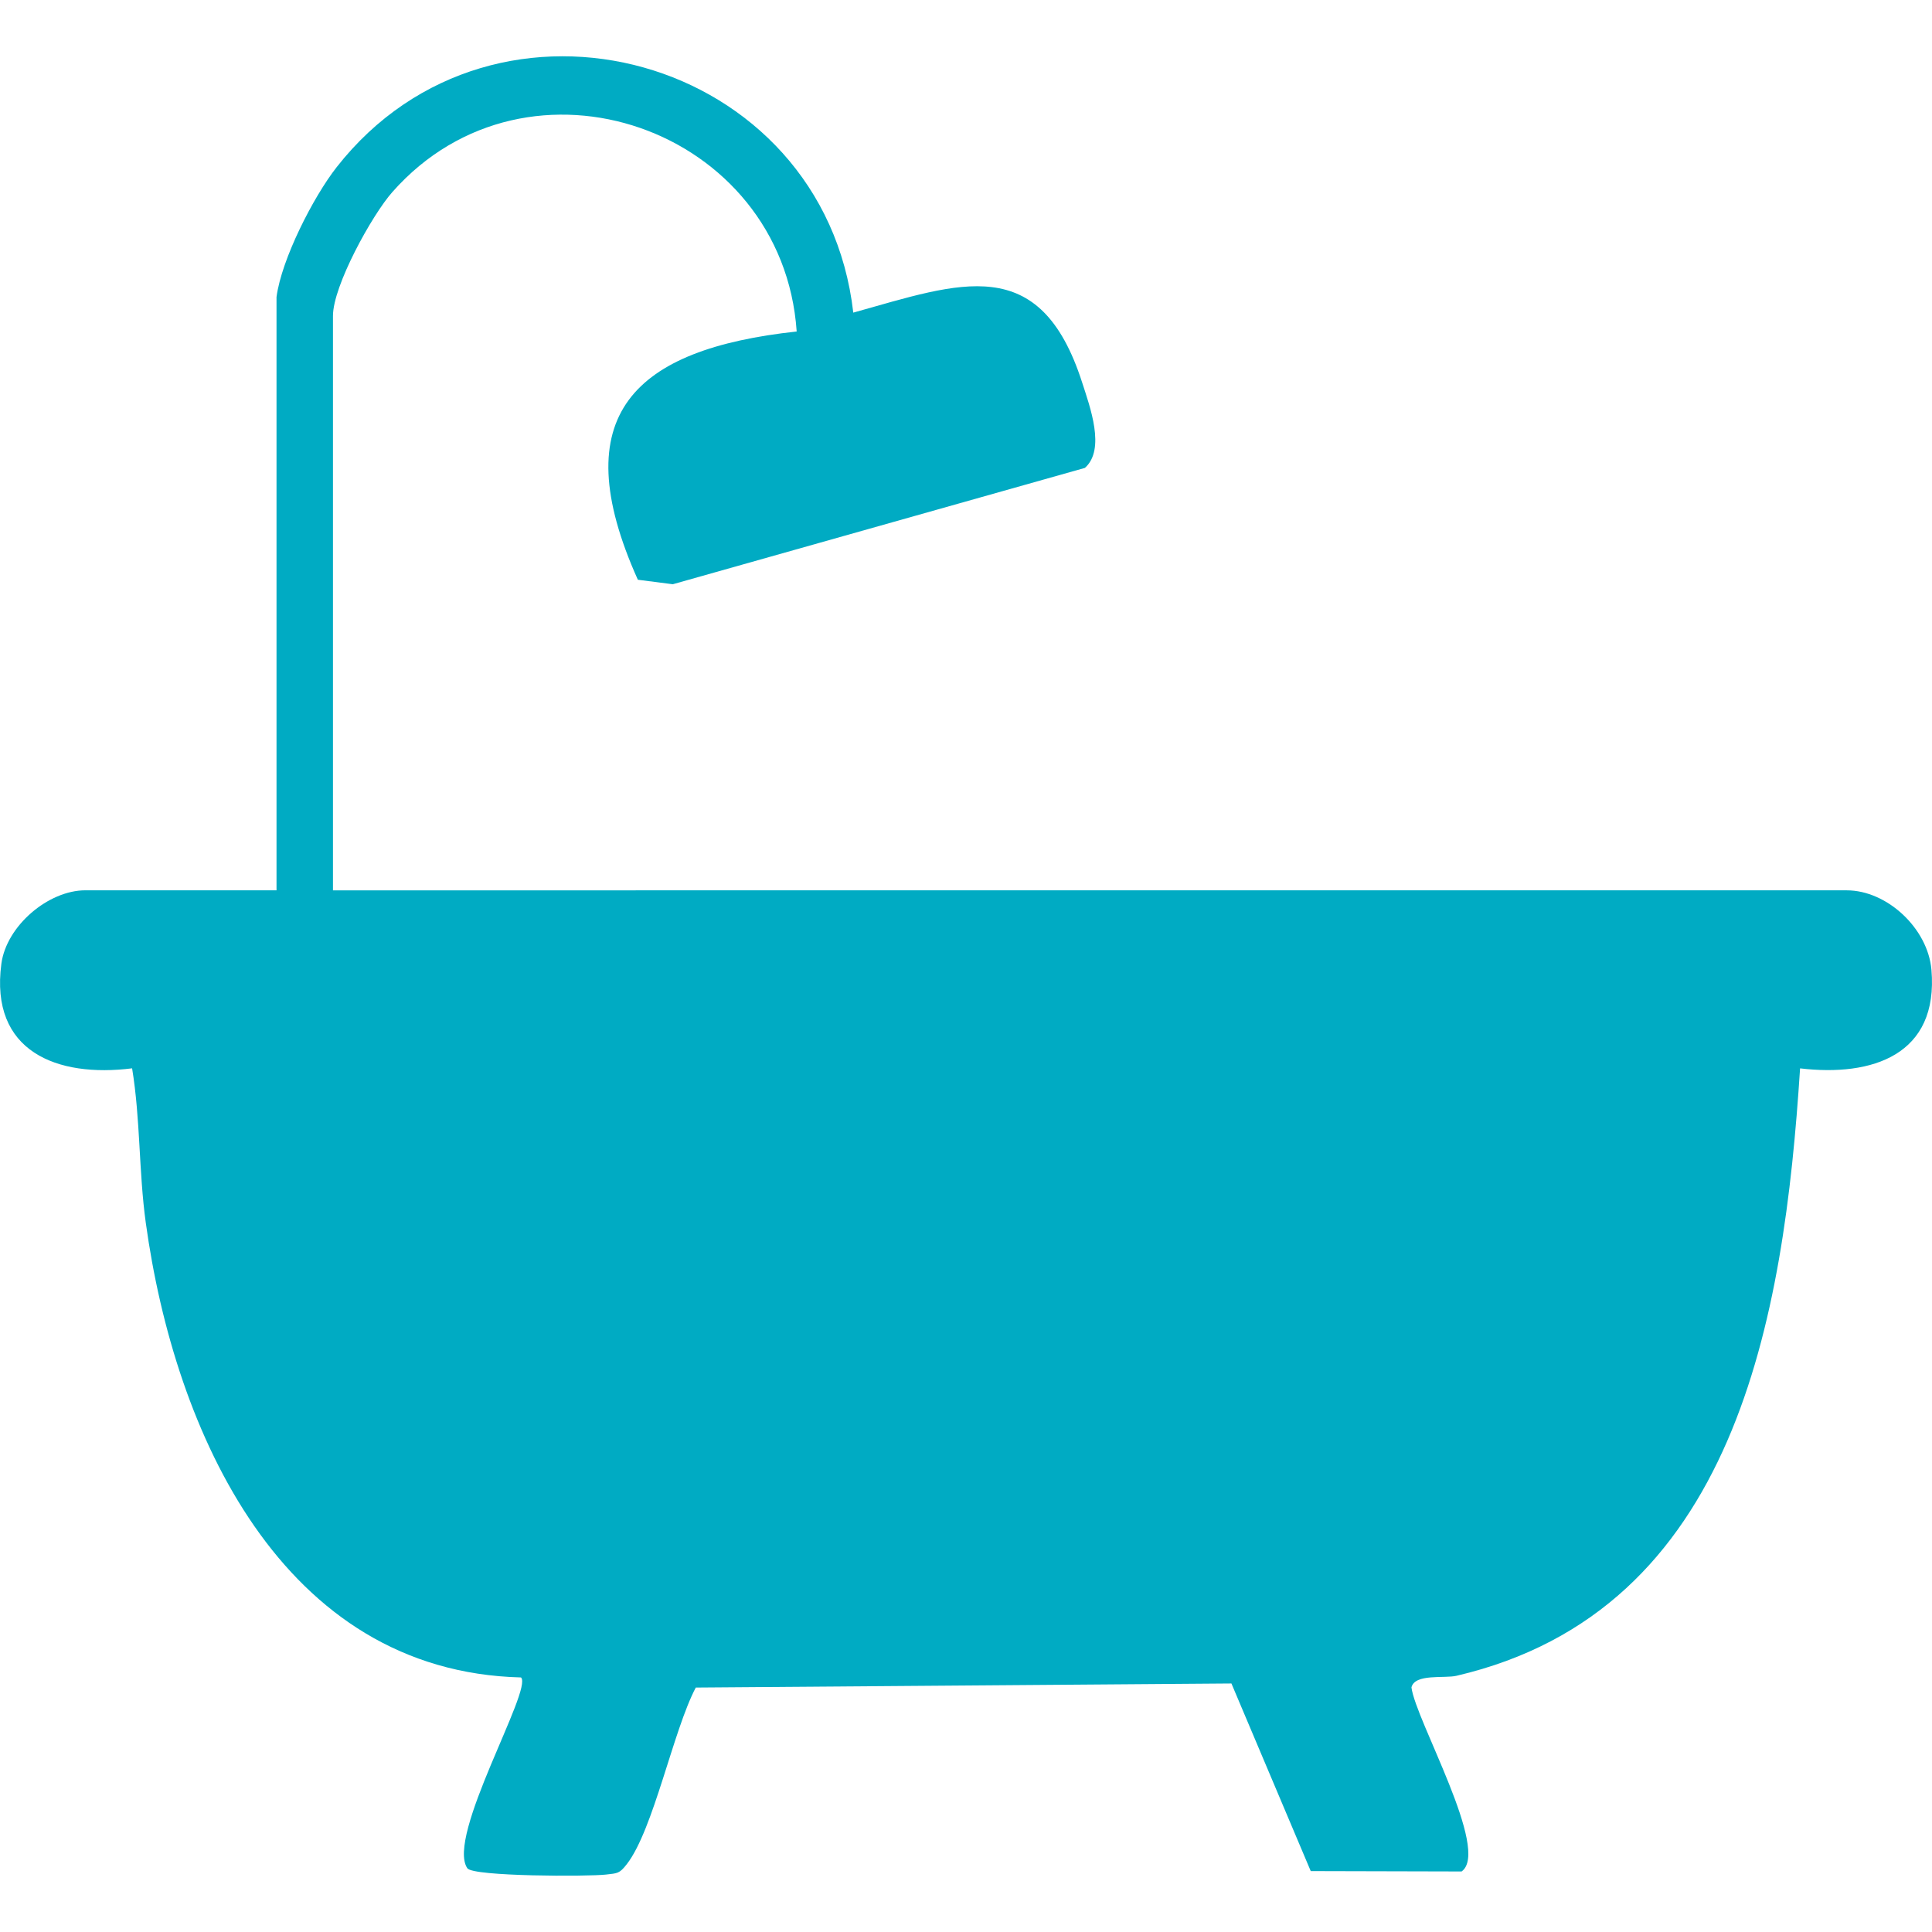
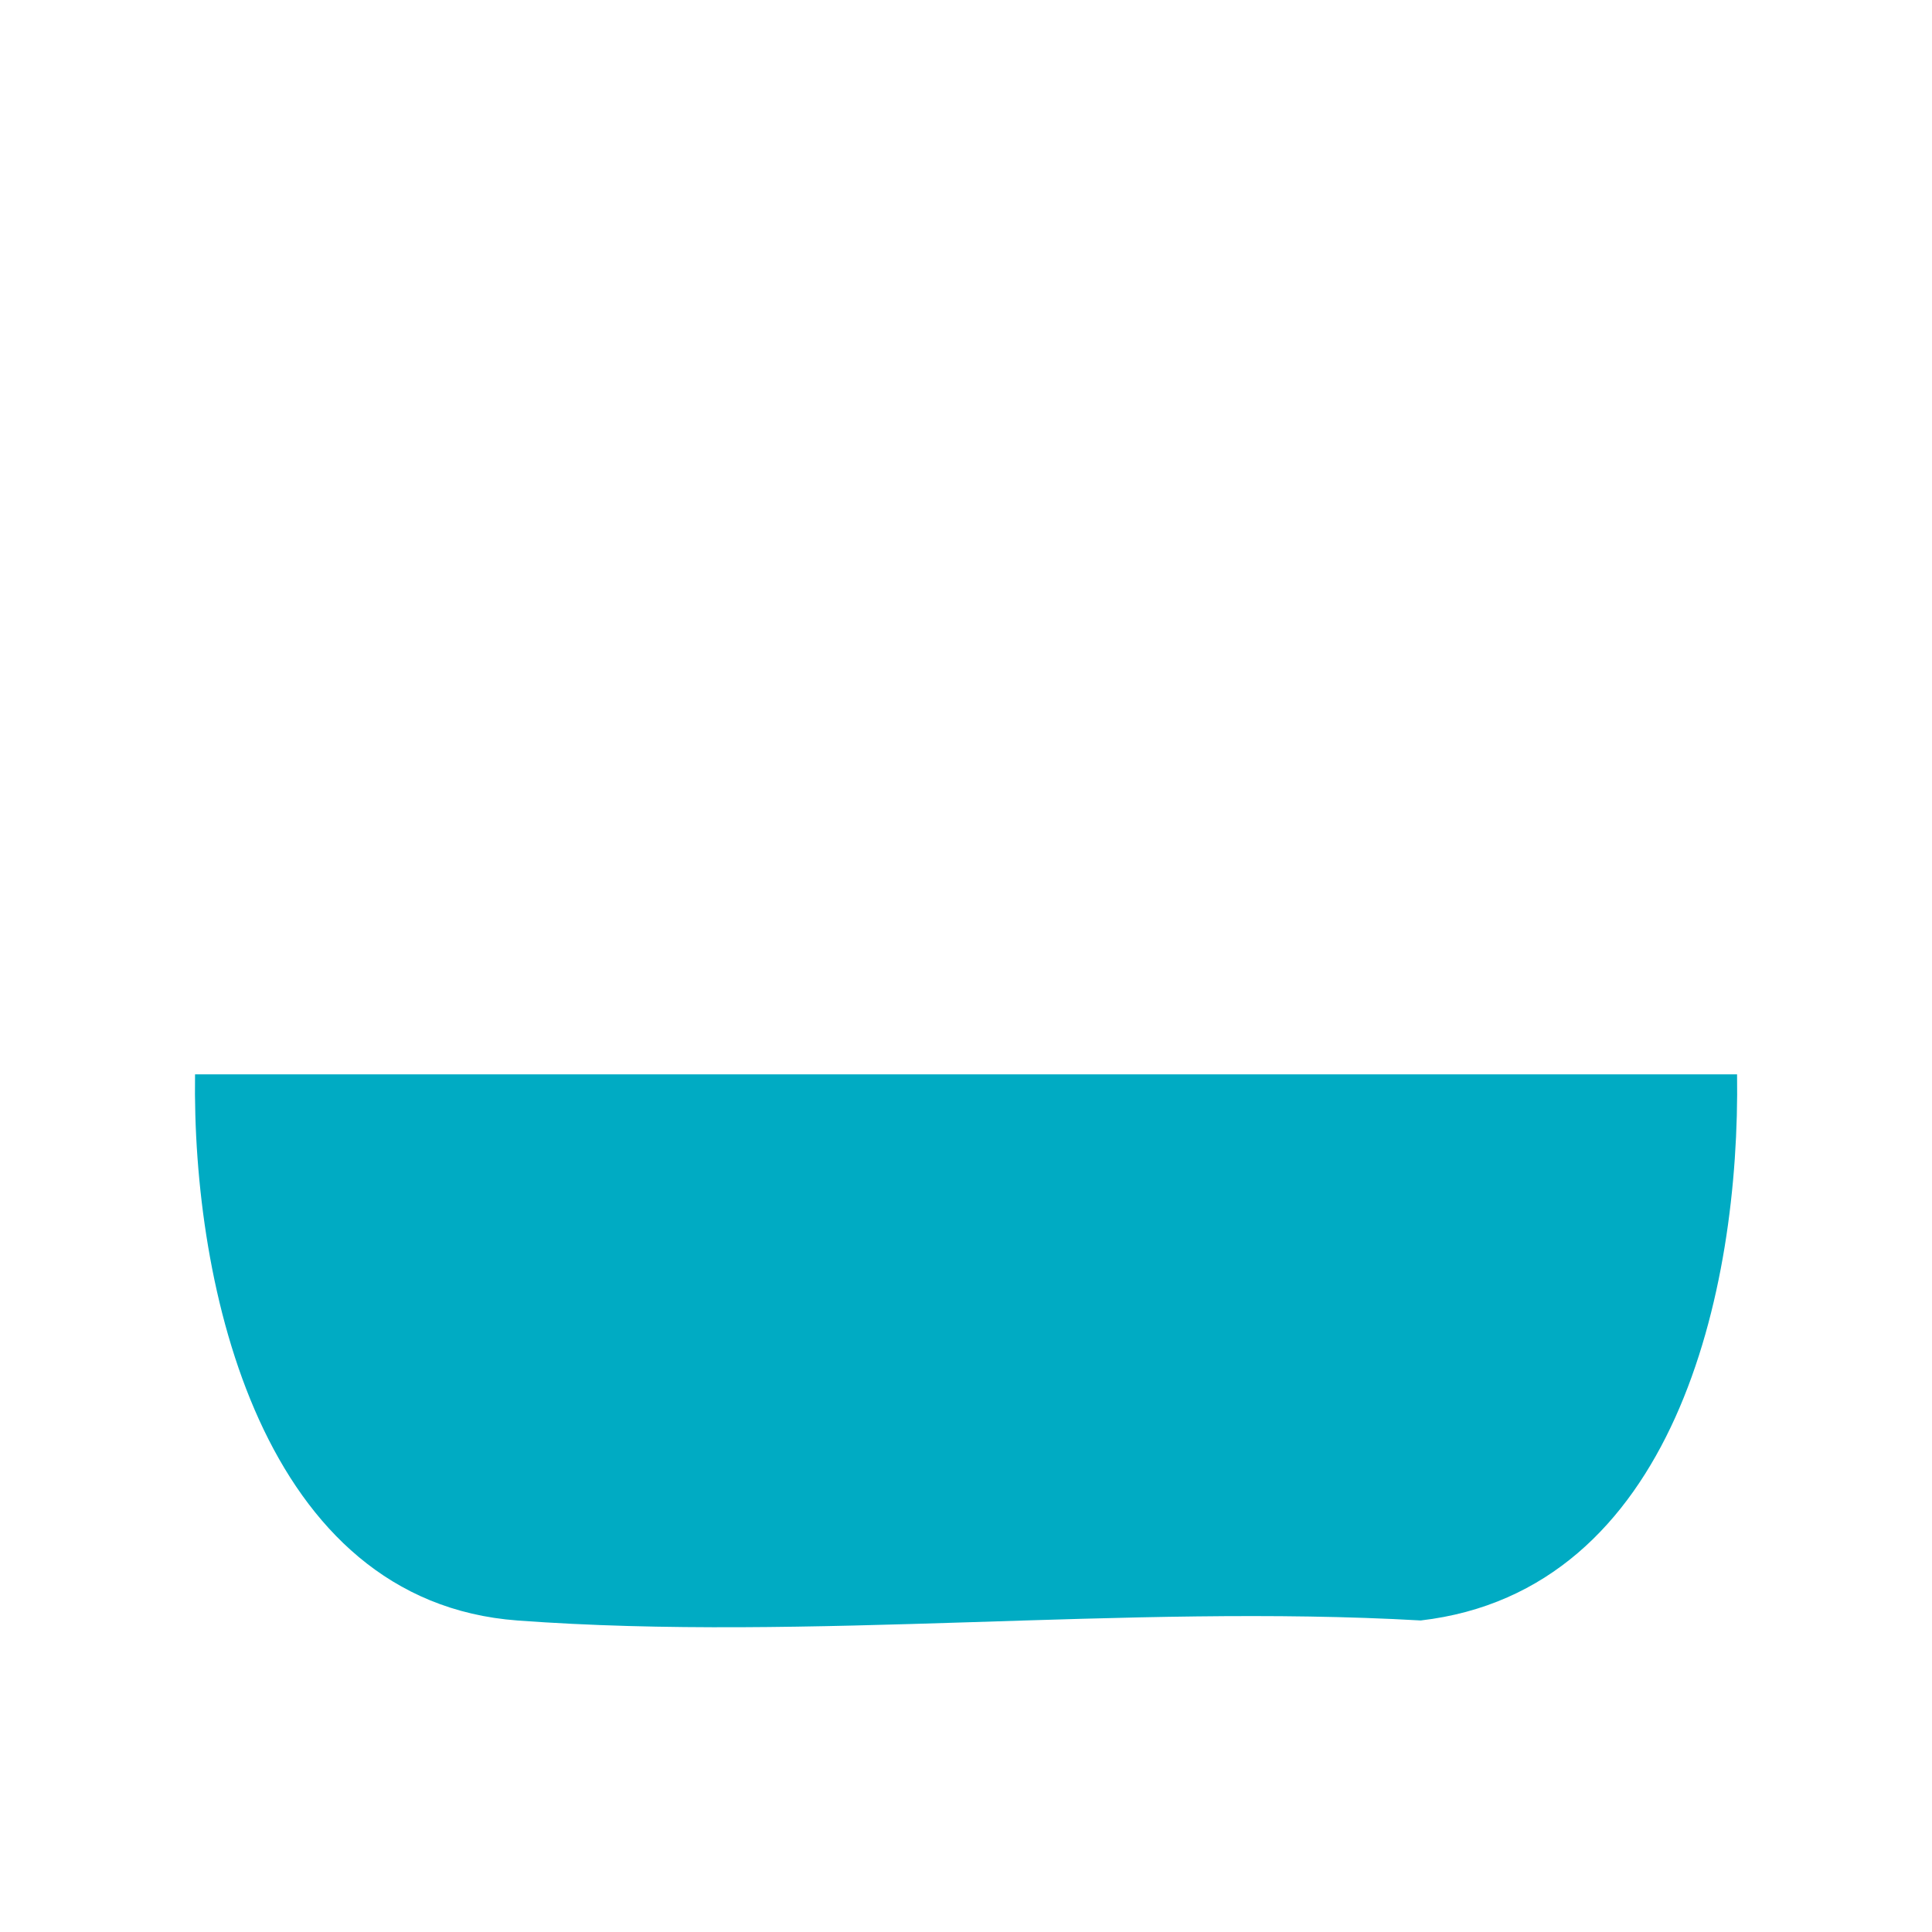
<svg xmlns="http://www.w3.org/2000/svg" id="Layer_1" viewBox="0 0 512 512">
  <defs>
    <style> .st0 { fill: none; } .st1 { fill: #00abc3; } .st2 { clip-path: url(#clippath); } </style>
    <clipPath id="clippath">
      <rect class="st0" y="14.92" width="512" height="482.15" />
    </clipPath>
  </defs>
  <g class="st2">
    <g>
-       <path class="st1" d="M73.28,78.65v157.29H22.62c-9.79,0-20.93,9.4-22.26,19.49-3.09,23.26,14.75,30.2,34.65,27.69,2.22,13.53,1.75,27.31,3.62,40.9,7.63,55.47,36.03,118.92,99.44,120.52,3.25,3.06-19.94,42.2-14.22,50.57,1.51,2.2,32.03,2.22,36.74,1.67,3.05-.36,3.54-.2,5.54-2.78,7.07-9.14,12.27-35.44,18.26-46.78l141.95-1.08,21.02,49.72,39.98.1c7.75-5.51-12.22-40.14-13.29-48.78.9-3.72,8.72-2.32,11.94-3.08,74.16-17.31,86.78-94.88,91.05-160.97,19.13,2.27,36.76-3.55,34.81-26.15-.95-10.93-11.74-21.03-22.44-21.03H88.24V83.7c0-7.93,10.3-26.66,15.76-32.83,35.97-40.68,103.46-16.86,107.13,36.98-43,4.67-61.78,22-42.09,65.79l9.26,1.19,109.21-30.83c5.56-4.91,1.33-16.23-.74-22.67-11.18-34.7-32.21-26.43-60.64-18.48C218.34,14.77,131.35-9.48,89.21,44.31c-6.24,7.96-14.59,24.4-15.92,34.34" />
      <path class="st1" d="M460.34,284.72c.83,57.3-16.55,136.89-83.83,144.72-78.01-4.45-162.05,5.72-239.34.01-67.82-5-86.31-88.47-85.48-144.74h408.65Z" />
    </g>
  </g>
</svg>